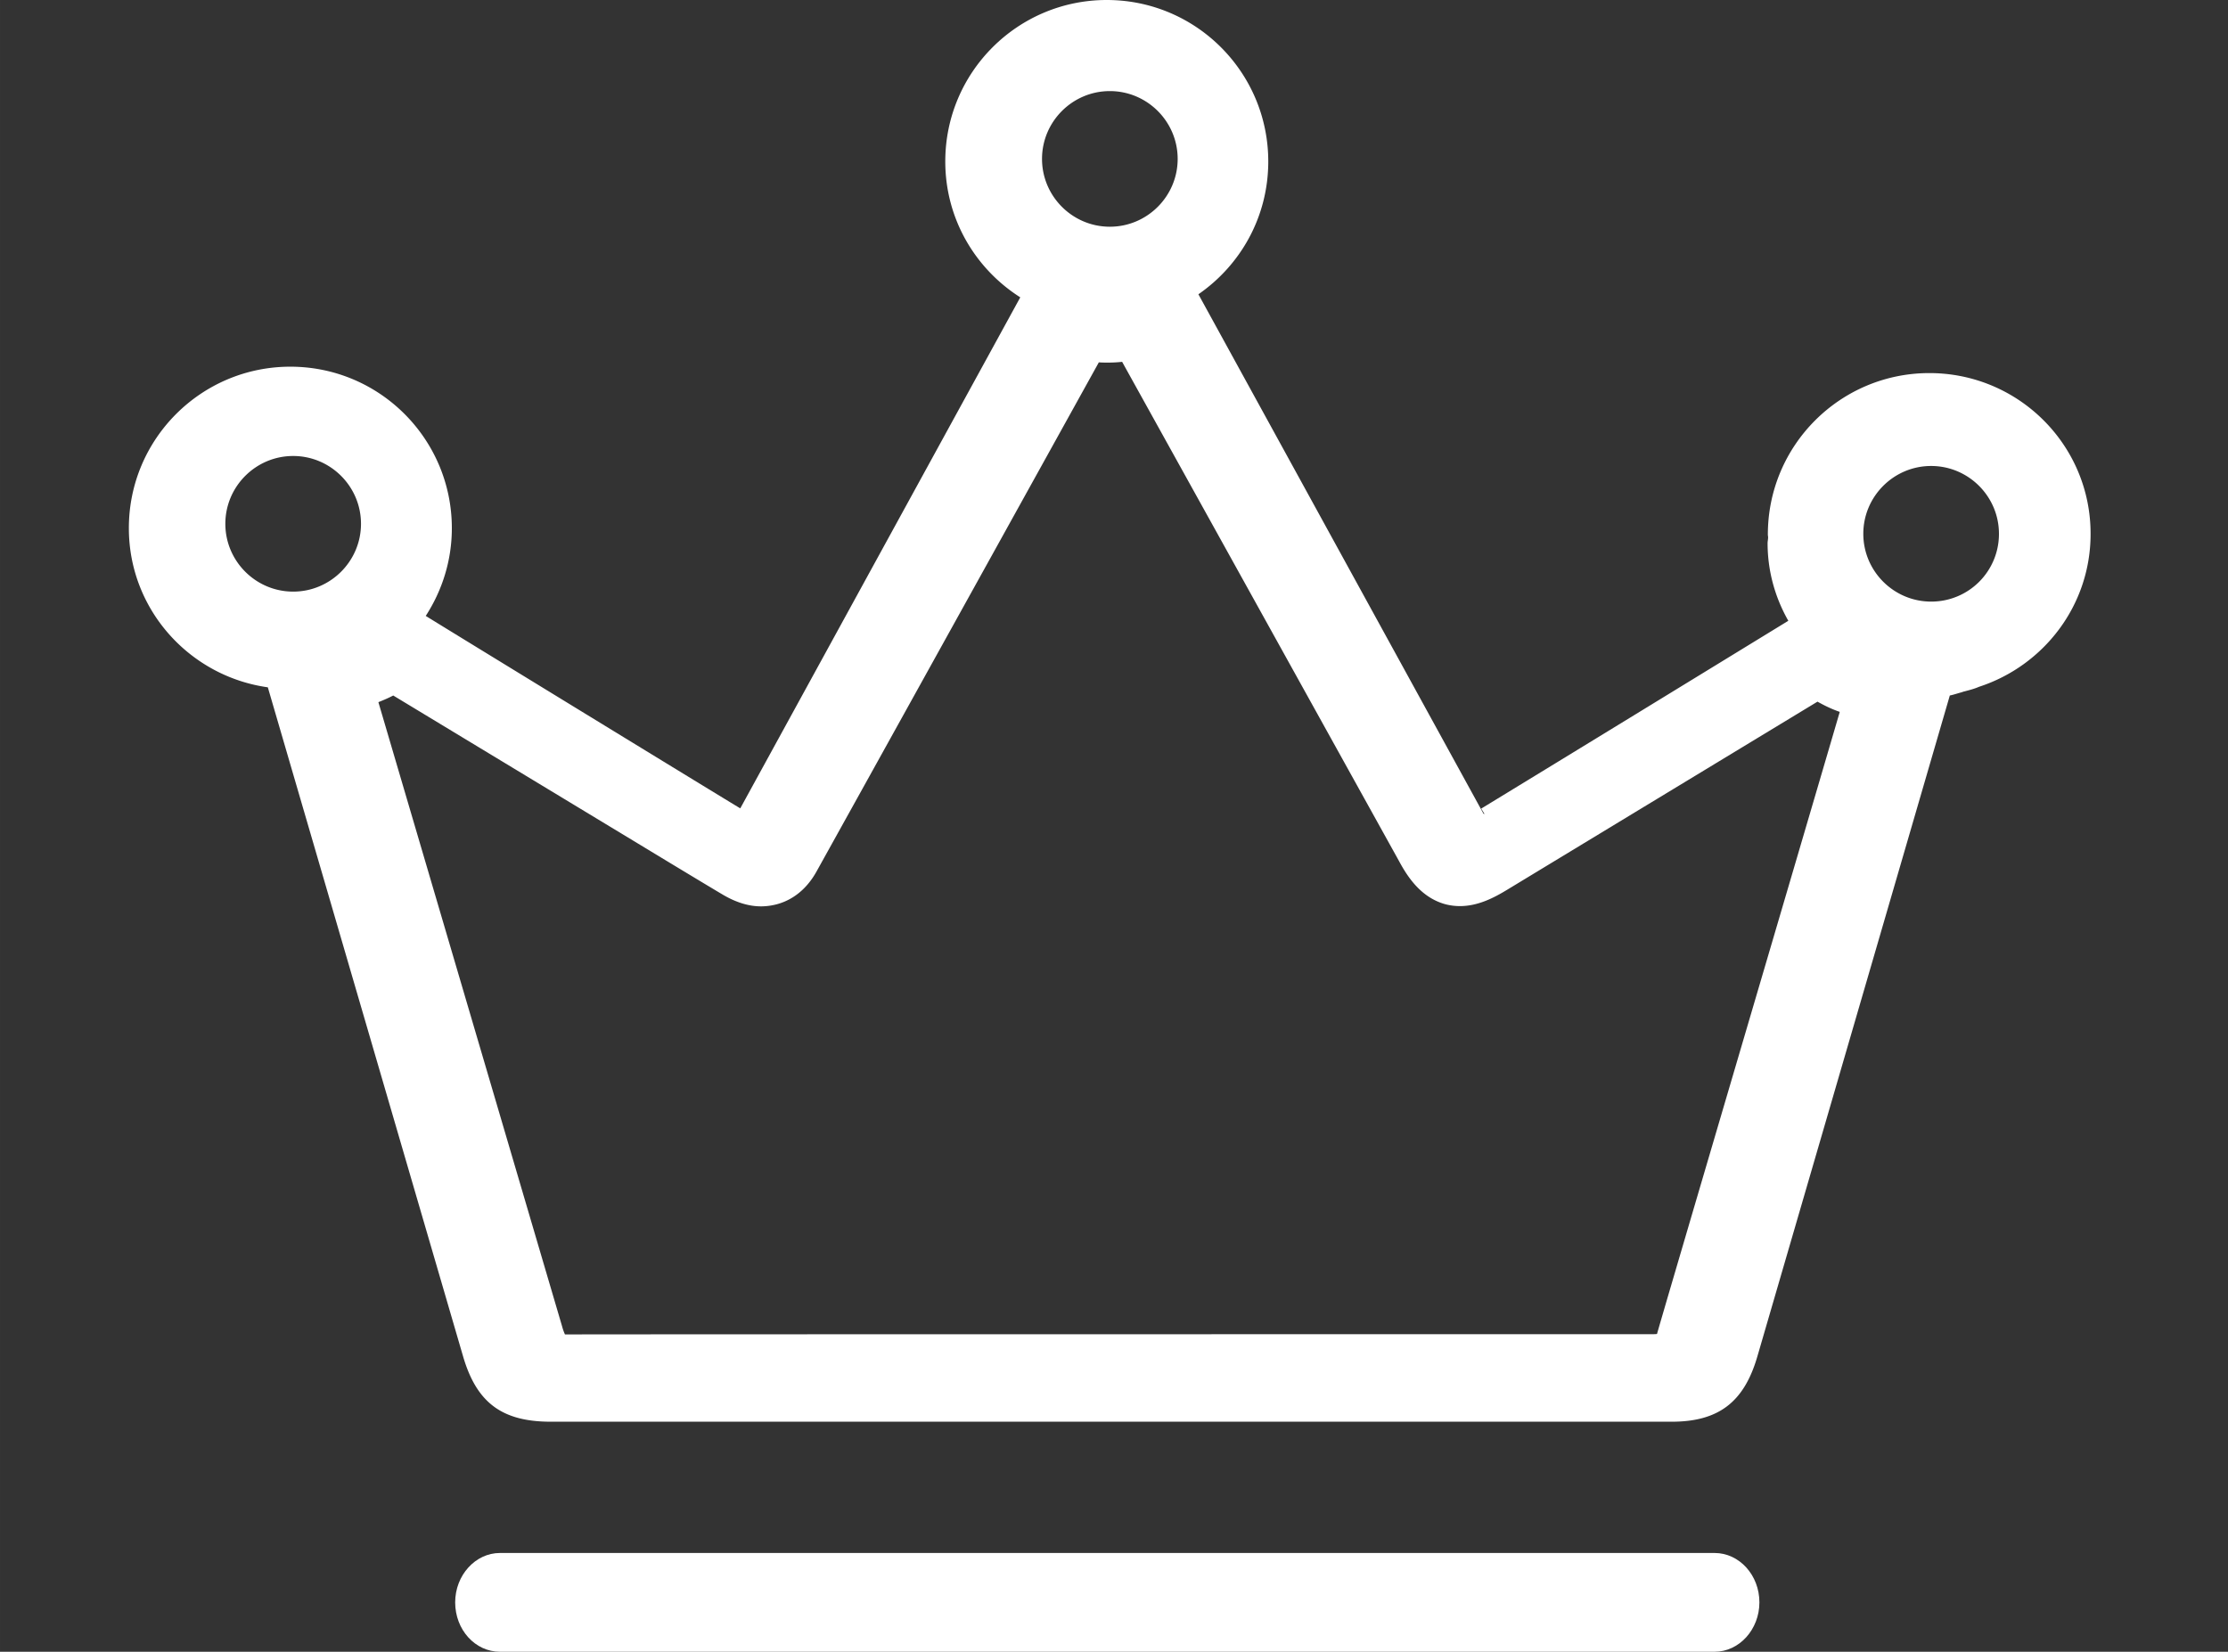
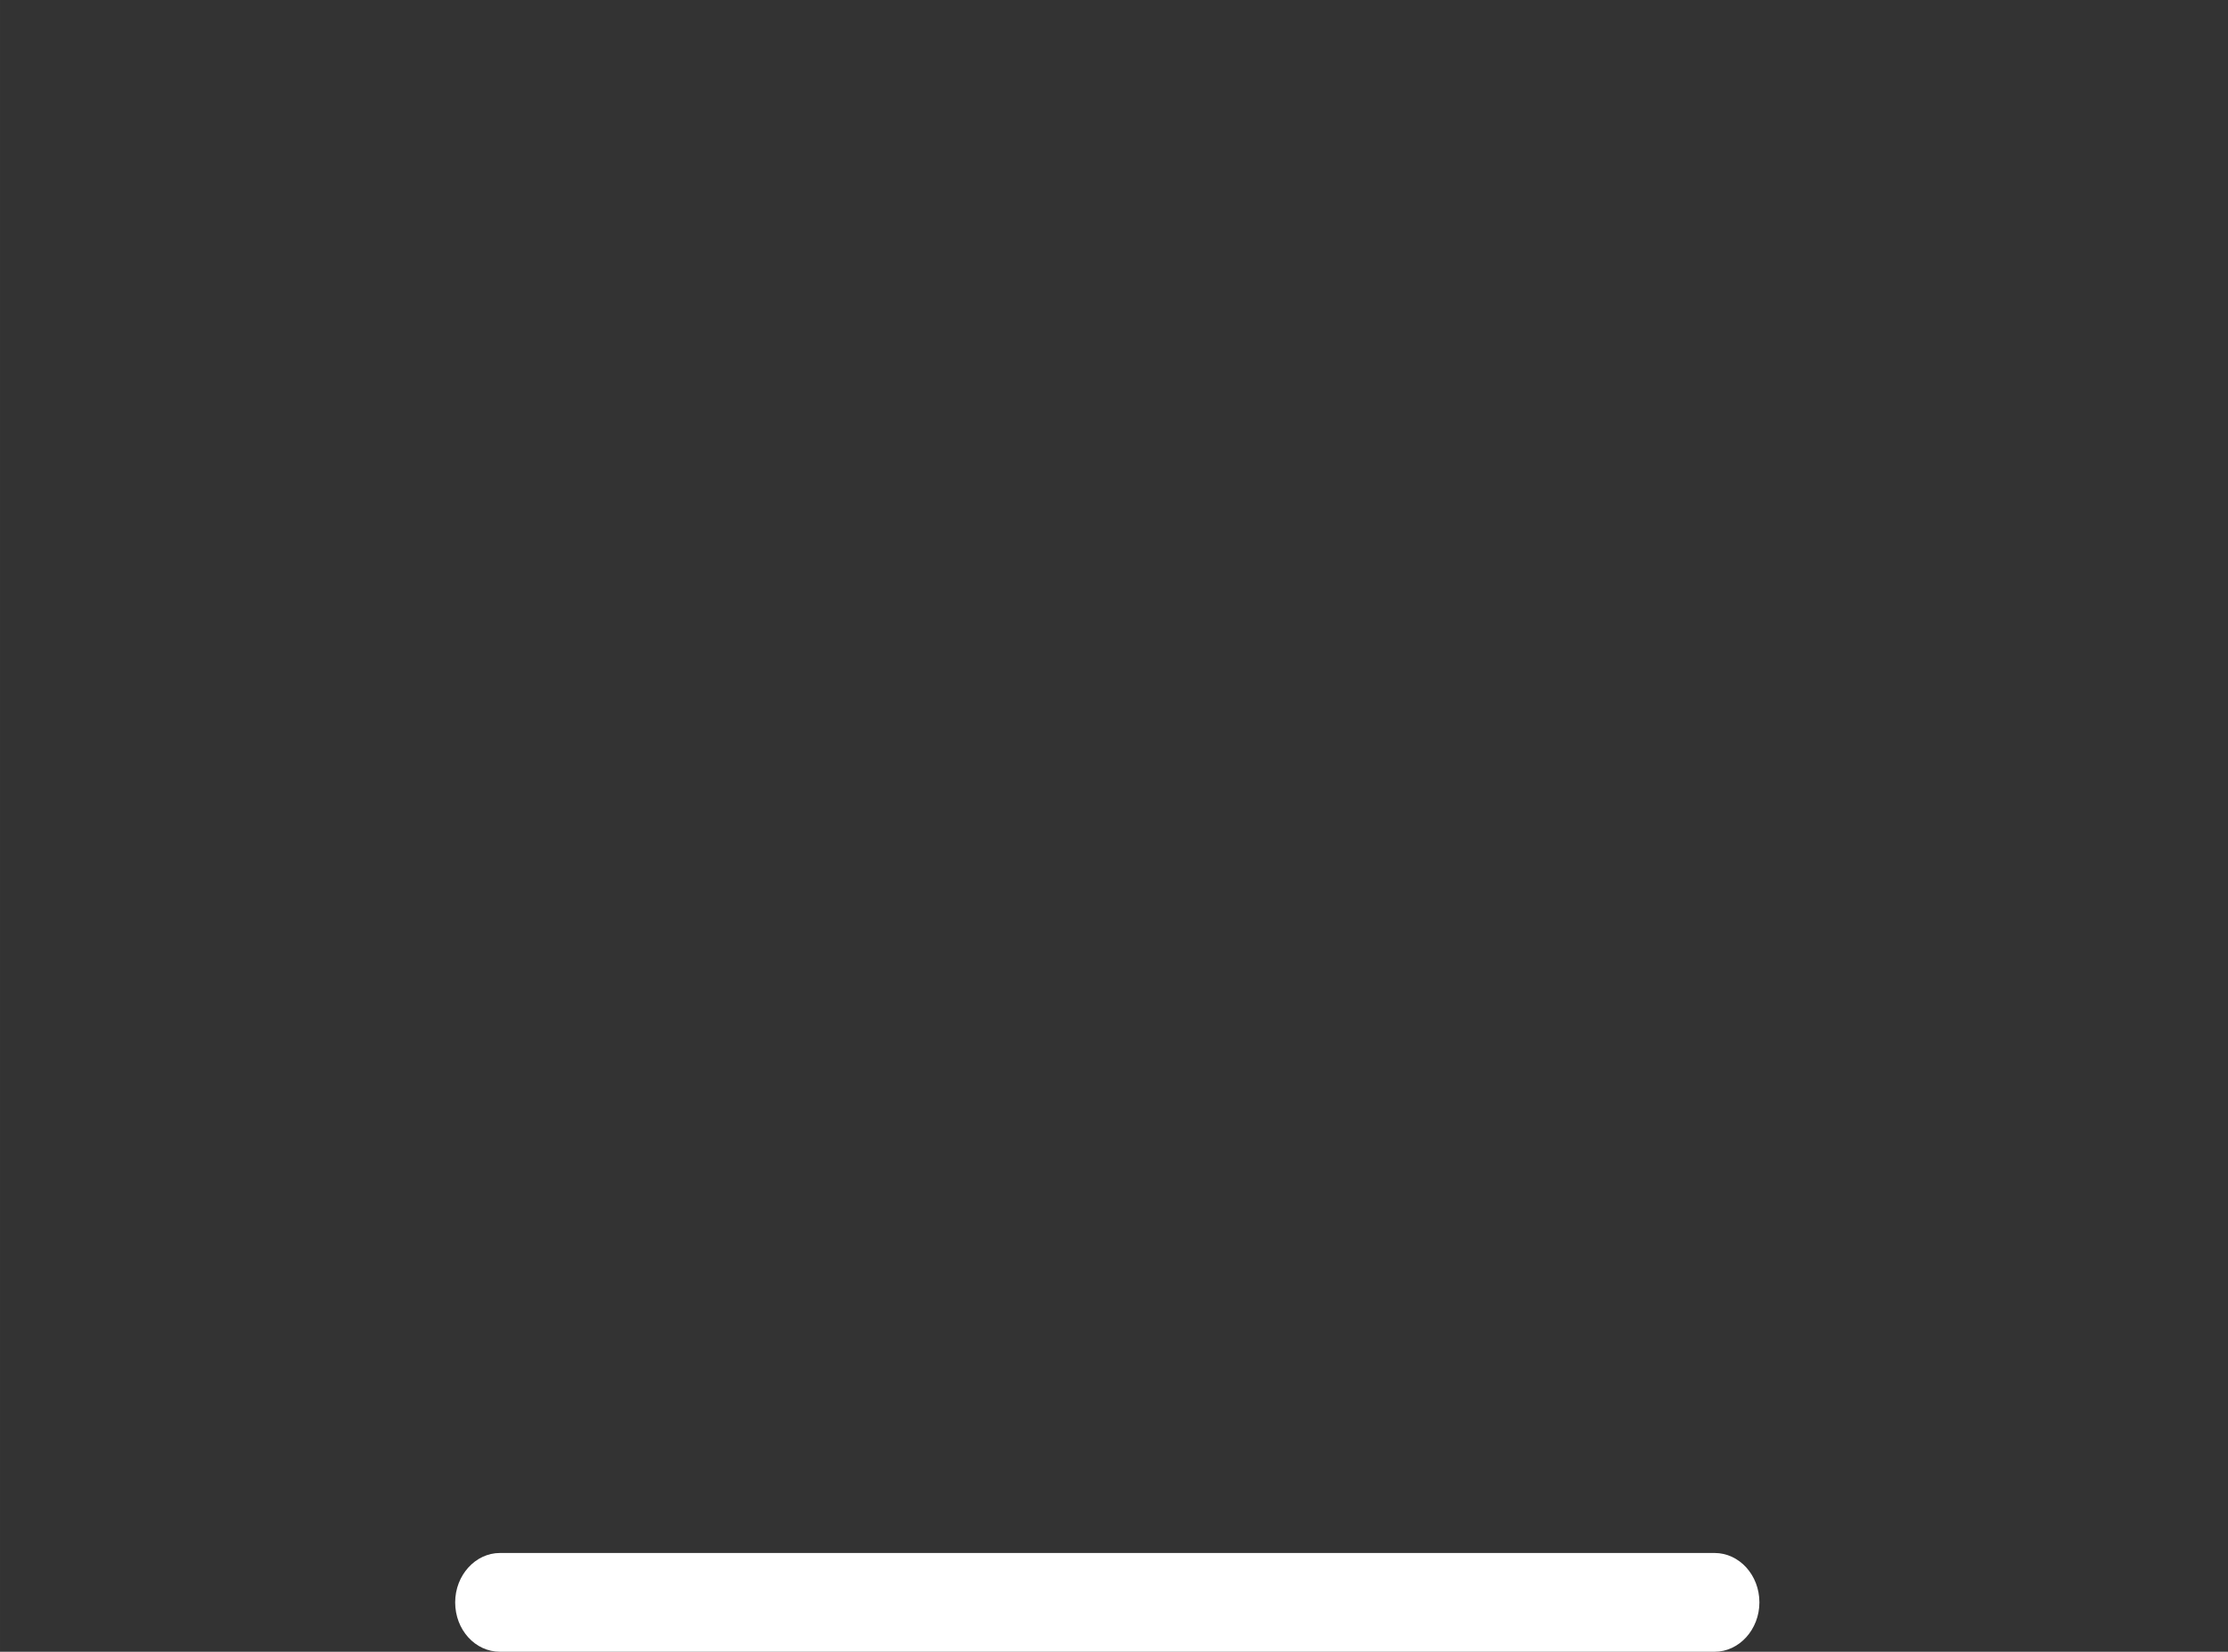
<svg xmlns="http://www.w3.org/2000/svg" t="1715310155083" class="icon" viewBox="0 0 1381 1024" version="1.1" p-id="6779" width="269.727" height="200">
  <rect x="0" y="0" width="1381" height="1024" fill="#333333" stroke="none" />
-   <path d="M1062.783 962.766h-752.89c-15.229 0-27.76 13.802-27.76 30.617 0 16.974 12.373 30.617 27.76 30.617h752.89c15.23 0 27.762-13.801 27.762-30.617 0-16.974-12.533-30.617-27.762-30.617z m0 0" fill="#ffffff" p-id="6780" />
-   <path d="M1195.88 231.292c-55.206 0-100.1 44.736-100.1 100.1 0 0.635 0.158 1.11 0.158 1.745 0 1.27-0.317 2.38-0.317 3.649 0 16.815 4.442 33.313 12.85 48.067-63.455 38.866-126.91 77.732-190.364 116.439l2.062 3.331-0.635-0.158-176.72-322.033c26.174-18.084 43.307-48.067 43.307-82.332C786.12 44.894 741.385 0 686.02 0c-55.205 0-100.1 44.736-100.1 100.1 0 35.534 18.56 66.469 46.481 84.236L458.853 501.133c-8.09-4.759-181.163-110.728-194.964-119.294 10.153-15.705 16.18-34.266 16.18-54.413 0-55.205-44.735-100.1-100.099-100.1-55.206 0-100.1 44.736-100.1 100.1 0 50.447 37.597 91.85 86.14 98.672l121.04 414.835c8.408 28.713 24.113 40.453 54.412 40.453h694.67c29.03 0 44.895-12.057 53.144-40.453l119.295-409.758c2.38-0.476 4.6-1.27 6.98-1.904 0.634-0.159 1.269-0.476 2.062-0.635 3.014-0.793 6.187-1.586 9.042-2.855 39.977-13.008 69.166-50.288 69.166-94.706 0.158-55.047-44.577-99.783-99.941-99.783zM687.925 56.475c23.16 0 42.039 18.877 42.039 42.038s-18.878 42.04-42.04 42.04-42.038-18.879-42.038-42.04 18.878-42.038 42.039-42.038z m-506.21 310.293c-23.16 0-42.039-18.878-42.039-42.039s18.878-42.038 42.04-42.038 42.038 18.877 42.038 42.038-18.878 42.04-42.039 42.04z m845.375 460.205c-0.952 0.159-2.22 0.159-4.442 0.159 0 0-672.143 0-672.46 0.158-0.477-1.11-1.111-2.538-1.746-4.917l-113.9-387.074c3.172-1.269 6.186-2.538 9.2-4.124l153.402 92.802s38.707 23.478 51.08 30.776c8.091 4.759 16.023 7.138 23.479 7.138 3.331 0 6.663-0.476 9.677-1.269 7.297-1.903 17.608-7.138 25.064-20.94 44.101-79.318 174.66-315.052 174.66-315.052 1.903 0.158 3.807 0.158 5.71 0.158 3.014 0 5.87-0.158 8.725-0.476L867.343 534.13c5.552 10.311 13.96 22.526 28.713 26.492 3.173 0.793 6.028 1.11 8.884 1.11 11.422 0 21.416-5.393 29.03-9.994l192.585-116.756c4.76 2.697 9.201 4.759 13.802 6.345-26.493 90.582-113.267 384.853-113.267 385.646z m169.9-454.018c-23.16 0-42.039-18.878-42.039-42.039s18.878-42.039 42.039-42.039 42.039 18.878 42.039 42.04a41.909 41.909 0 0 1-42.039 42.038z m0 0" fill="#ffffff" p-id="6781" />
+   <path d="M1062.783 962.766h-752.89c-15.229 0-27.76 13.802-27.76 30.617 0 16.974 12.373 30.617 27.76 30.617h752.89c15.23 0 27.762-13.801 27.762-30.617 0-16.974-12.533-30.617-27.762-30.617z " fill="#ffffff" p-id="6780" />
</svg>